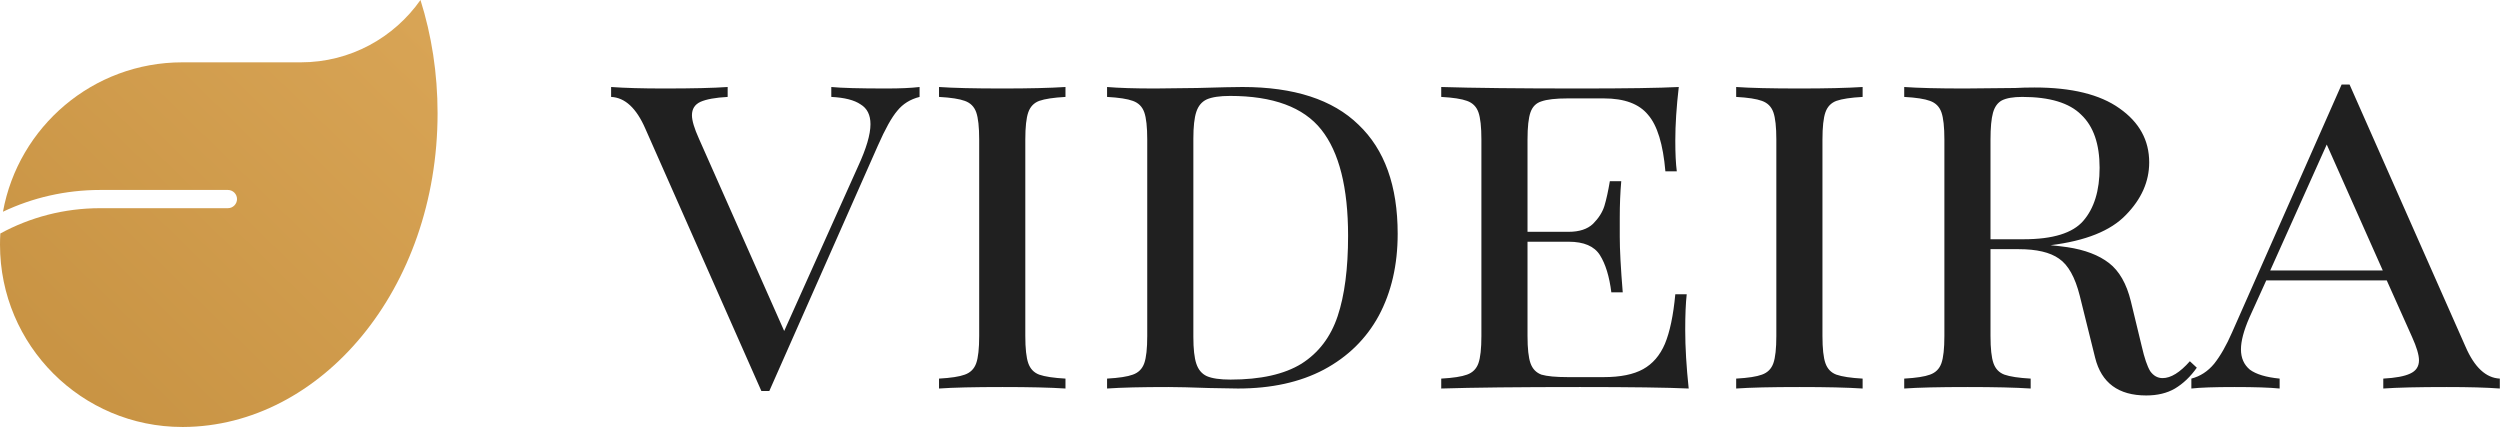
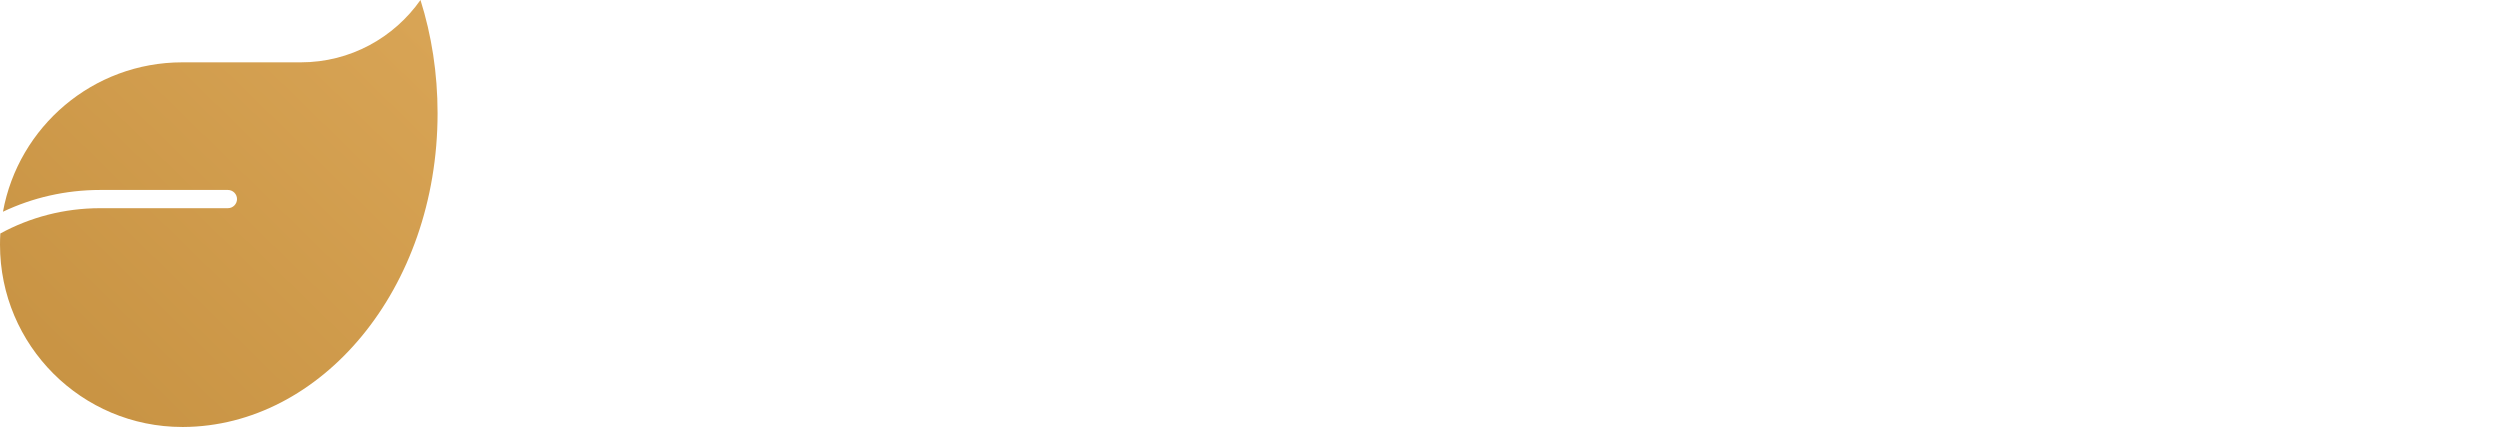
<svg xmlns="http://www.w3.org/2000/svg" fill="none" viewBox="0 0 857 147" height="147" width="857">
  <path fill="url(#paint0_linear_15477_8258)" d="M0.117 80.039C0.039 81.289 0 82.578 0 83.867C0 118.398 27.969 146.367 62.5 146.367H62.852C109.961 146.133 150 99.219 150 38.789C150 25.078 147.93 12.031 144.141 0C135.078 12.891 120.117 21.367 103.125 21.367H62.5C31.836 21.367 6.328 43.438 1.016 72.578C11.133 67.773 22.461 65.117 34.375 65.117H78.125C79.844 65.117 81.25 66.523 81.25 68.242C81.25 69.961 79.844 71.367 78.125 71.367H34.375C21.953 71.367 10.312 74.492 0.117 80.039Z" />
-   <path fill="#202020" d="M303.84 30.334C308.6 30.334 312.397 30.164 315.23 29.824V33.224C312.057 34.017 309.507 35.604 307.58 37.984C305.653 40.25 303.443 44.217 300.95 49.884L263.72 134.034H261L221.22 44.104C218.16 37.077 214.25 33.45 209.49 33.224V29.824C214.137 30.164 220.2 30.334 227.68 30.334C237.427 30.334 244.68 30.164 249.44 29.824V33.224C245.247 33.45 242.13 34.017 240.09 34.924C238.163 35.83 237.2 37.36 237.2 39.514C237.2 41.327 237.993 43.99 239.58 47.504L268.82 113.464L294.15 57.024C296.983 50.904 298.4 46.087 298.4 42.574C298.4 39.4 297.267 37.134 295 35.774C292.847 34.3 289.503 33.45 284.97 33.224V29.824C288.37 30.164 294.66 30.334 303.84 30.334ZM365.246 33.224C361.166 33.45 358.163 33.904 356.236 34.584C354.423 35.264 353.176 36.567 352.496 38.494C351.816 40.42 351.476 43.537 351.476 47.844V115.164C351.476 119.47 351.816 122.587 352.496 124.514C353.176 126.44 354.423 127.744 356.236 128.424C358.163 129.104 361.166 129.557 365.246 129.784V133.184C360.033 132.844 352.836 132.674 343.656 132.674C333.909 132.674 326.656 132.844 321.896 133.184V129.784C325.976 129.557 328.923 129.104 330.736 128.424C332.663 127.744 333.966 126.44 334.646 124.514C335.326 122.587 335.666 119.47 335.666 115.164V47.844C335.666 43.537 335.326 40.42 334.646 38.494C333.966 36.567 332.663 35.264 330.736 34.584C328.923 33.904 325.976 33.45 321.896 33.224V29.824C326.656 30.164 333.909 30.334 343.656 30.334C352.723 30.334 359.919 30.164 365.246 29.824V33.224ZM425.913 29.824C443.593 29.824 456.853 34.13 465.693 42.744C474.647 51.244 479.123 63.71 479.123 80.144C479.123 90.797 476.97 100.147 472.663 108.194C468.357 116.127 462.067 122.304 453.793 126.724C445.633 131.03 435.83 133.184 424.383 133.184L414.523 133.014C408.177 132.787 403.53 132.674 400.583 132.674C391.29 132.674 384.263 132.844 379.503 133.184V129.784C383.583 129.557 386.53 129.104 388.343 128.424C390.27 127.744 391.573 126.44 392.253 124.514C392.933 122.587 393.273 119.47 393.273 115.164V47.844C393.273 43.537 392.933 40.42 392.253 38.494C391.573 36.567 390.27 35.264 388.343 34.584C386.53 33.904 383.583 33.45 379.503 33.224V29.824C383.47 30.164 388.967 30.334 395.993 30.334L410.443 30.164C418.15 29.937 423.307 29.824 425.913 29.824ZM421.663 32.884C418.15 32.884 415.487 33.28 413.673 34.074C411.973 34.867 410.783 36.284 410.103 38.324C409.423 40.364 409.083 43.424 409.083 47.504V115.504C409.083 119.584 409.423 122.644 410.103 124.684C410.783 126.724 411.973 128.14 413.673 128.934C415.487 129.727 418.207 130.124 421.833 130.124C432.147 130.124 440.25 128.31 446.143 124.684C452.037 120.944 456.173 115.504 458.553 108.364C460.933 101.224 462.123 92.044 462.123 80.824C462.123 64.277 459.063 52.15 452.943 44.444C446.823 36.737 436.397 32.884 421.663 32.884ZM577.694 113.124C577.694 119.017 578.091 125.704 578.884 133.184C571.517 132.844 559.107 132.674 541.654 132.674C520.687 132.674 504.821 132.844 494.054 133.184V129.784C498.134 129.557 501.081 129.104 502.894 128.424C504.821 127.744 506.124 126.44 506.804 124.514C507.484 122.587 507.824 119.47 507.824 115.164V47.844C507.824 43.537 507.484 40.42 506.804 38.494C506.124 36.567 504.821 35.264 502.894 34.584C501.081 33.904 498.134 33.45 494.054 33.224V29.824C504.821 30.164 520.687 30.334 541.654 30.334C557.521 30.334 568.797 30.164 575.484 29.824C574.691 36.624 574.294 42.744 574.294 48.184C574.294 52.604 574.464 56.117 574.804 58.724H570.894C570.101 49.43 568.117 42.97 564.944 39.344C561.884 35.604 556.841 33.734 549.814 33.734H537.404C533.324 33.734 530.321 34.074 528.394 34.754C526.581 35.32 525.334 36.567 524.654 38.494C523.974 40.42 523.634 43.537 523.634 47.844V79.464H537.744C541.371 79.464 544.147 78.557 546.074 76.744C548.001 74.817 549.304 72.777 549.984 70.624C550.664 68.357 551.287 65.524 551.854 62.124H555.764C555.424 65.977 555.254 70.17 555.254 74.704V81.164C555.254 85.584 555.594 91.93 556.274 100.204H552.364C551.684 94.764 550.381 90.514 548.454 87.454C546.527 84.394 542.957 82.864 537.744 82.864H523.634V115.164C523.634 119.47 523.974 122.587 524.654 124.514C525.334 126.44 526.581 127.744 528.394 128.424C530.321 128.99 533.324 129.274 537.404 129.274H549.814C555.481 129.274 559.957 128.367 563.244 126.554C566.531 124.74 569.024 121.85 570.724 117.884C572.424 113.804 573.614 108.137 574.294 100.884H578.204C577.864 103.944 577.694 108.024 577.694 113.124ZM638.508 33.224C634.428 33.45 631.424 33.904 629.498 34.584C627.684 35.264 626.438 36.567 625.758 38.494C625.078 40.42 624.738 43.537 624.738 47.844V115.164C624.738 119.47 625.078 122.587 625.758 124.514C626.438 126.44 627.684 127.744 629.498 128.424C631.424 129.104 634.428 129.557 638.508 129.784V133.184C633.294 132.844 626.098 132.674 616.918 132.674C607.171 132.674 599.918 132.844 595.158 133.184V129.784C599.238 129.557 602.184 129.104 603.998 128.424C605.924 127.744 607.228 126.44 607.908 124.514C608.588 122.587 608.928 119.47 608.928 115.164V47.844C608.928 43.537 608.588 40.42 607.908 38.494C607.228 36.567 605.924 35.264 603.998 34.584C602.184 33.904 599.238 33.45 595.158 33.224V29.824C599.918 30.164 607.171 30.334 616.918 30.334C625.984 30.334 633.181 30.164 638.508 29.824V33.224ZM753.065 126.044C750.912 129.104 748.418 131.484 745.585 133.184C742.865 134.77 739.578 135.564 735.725 135.564C726.205 135.564 720.368 131.257 718.215 122.644L712.945 101.394C711.358 95.047 708.978 90.797 705.805 88.644C702.745 86.49 698.155 85.414 692.035 85.414H682.345V115.164C682.345 119.47 682.685 122.587 683.365 124.514C684.045 126.44 685.292 127.744 687.105 128.424C689.032 129.104 692.035 129.557 696.115 129.784V133.184C690.902 132.844 683.705 132.674 674.525 132.674C664.778 132.674 657.525 132.844 652.765 133.184V129.784C656.845 129.557 659.792 129.104 661.605 128.424C663.532 127.744 664.835 126.44 665.515 124.514C666.195 122.587 666.535 119.47 666.535 115.164V47.844C666.535 43.537 666.195 40.42 665.515 38.494C664.835 36.567 663.532 35.264 661.605 34.584C659.792 33.904 656.845 33.45 652.765 33.224V29.824C657.525 30.164 664.438 30.334 673.505 30.334L690.845 30.164C692.772 30.05 694.982 29.994 697.475 29.994C710.168 29.994 719.858 32.374 726.545 37.134C733.345 41.894 736.745 48.07 736.745 55.664C736.745 62.237 734.082 68.244 728.755 73.684C723.542 79.124 714.928 82.58 702.915 84.054C705.182 84.28 707.108 84.507 708.695 84.734C714.702 85.64 719.462 87.454 722.975 90.174C726.488 92.894 728.982 97.257 730.455 103.264L734.195 118.734C735.102 122.7 736.065 125.534 737.085 127.234C738.218 128.82 739.635 129.614 741.335 129.614C744.168 129.614 747.285 127.687 750.685 123.834L753.065 126.044ZM693.225 33.224C690.165 33.224 687.842 33.62 686.255 34.414C684.782 35.207 683.762 36.624 683.195 38.664C682.628 40.704 682.345 43.764 682.345 47.844V82.014H693.735C703.708 82.014 710.508 79.917 714.135 75.724C717.875 71.417 719.745 65.354 719.745 57.534C719.745 49.374 717.648 43.31 713.455 39.344C709.375 35.264 702.632 33.224 693.225 33.224ZM845.209 118.904C848.269 125.93 852.179 129.557 856.939 129.784V133.184C852.406 132.844 846.342 132.674 838.749 132.674C829.002 132.674 821.749 132.844 816.989 133.184V129.784C821.182 129.557 824.242 128.99 826.169 128.084C828.209 127.177 829.229 125.647 829.229 123.494C829.229 121.68 828.436 119.017 826.849 115.504L818.179 96.124H776.869L771.089 108.874C769.162 113.294 768.199 116.92 768.199 119.754C768.199 122.7 769.219 125.024 771.259 126.724C773.412 128.31 776.812 129.33 781.459 129.784V133.184C778.059 132.844 772.902 132.674 765.989 132.674C759.076 132.674 754.146 132.844 751.199 133.184V129.784C754.259 128.99 756.866 127.29 759.019 124.684C761.172 121.964 763.212 118.394 765.139 113.974L802.709 28.974H805.429L845.209 118.904ZM816.819 92.724L797.609 49.544L778.229 92.724H816.819Z" />
  <defs>
    <linearGradient gradientUnits="userSpaceOnUse" y2="-3.59" x2="146.321" y1="146.366" x1="-0.002" id="paint0_linear_15477_8258">
      <stop stop-color="#C69141" />
      <stop stop-color="#D9A556" offset="1" />
    </linearGradient>
  </defs>
</svg>